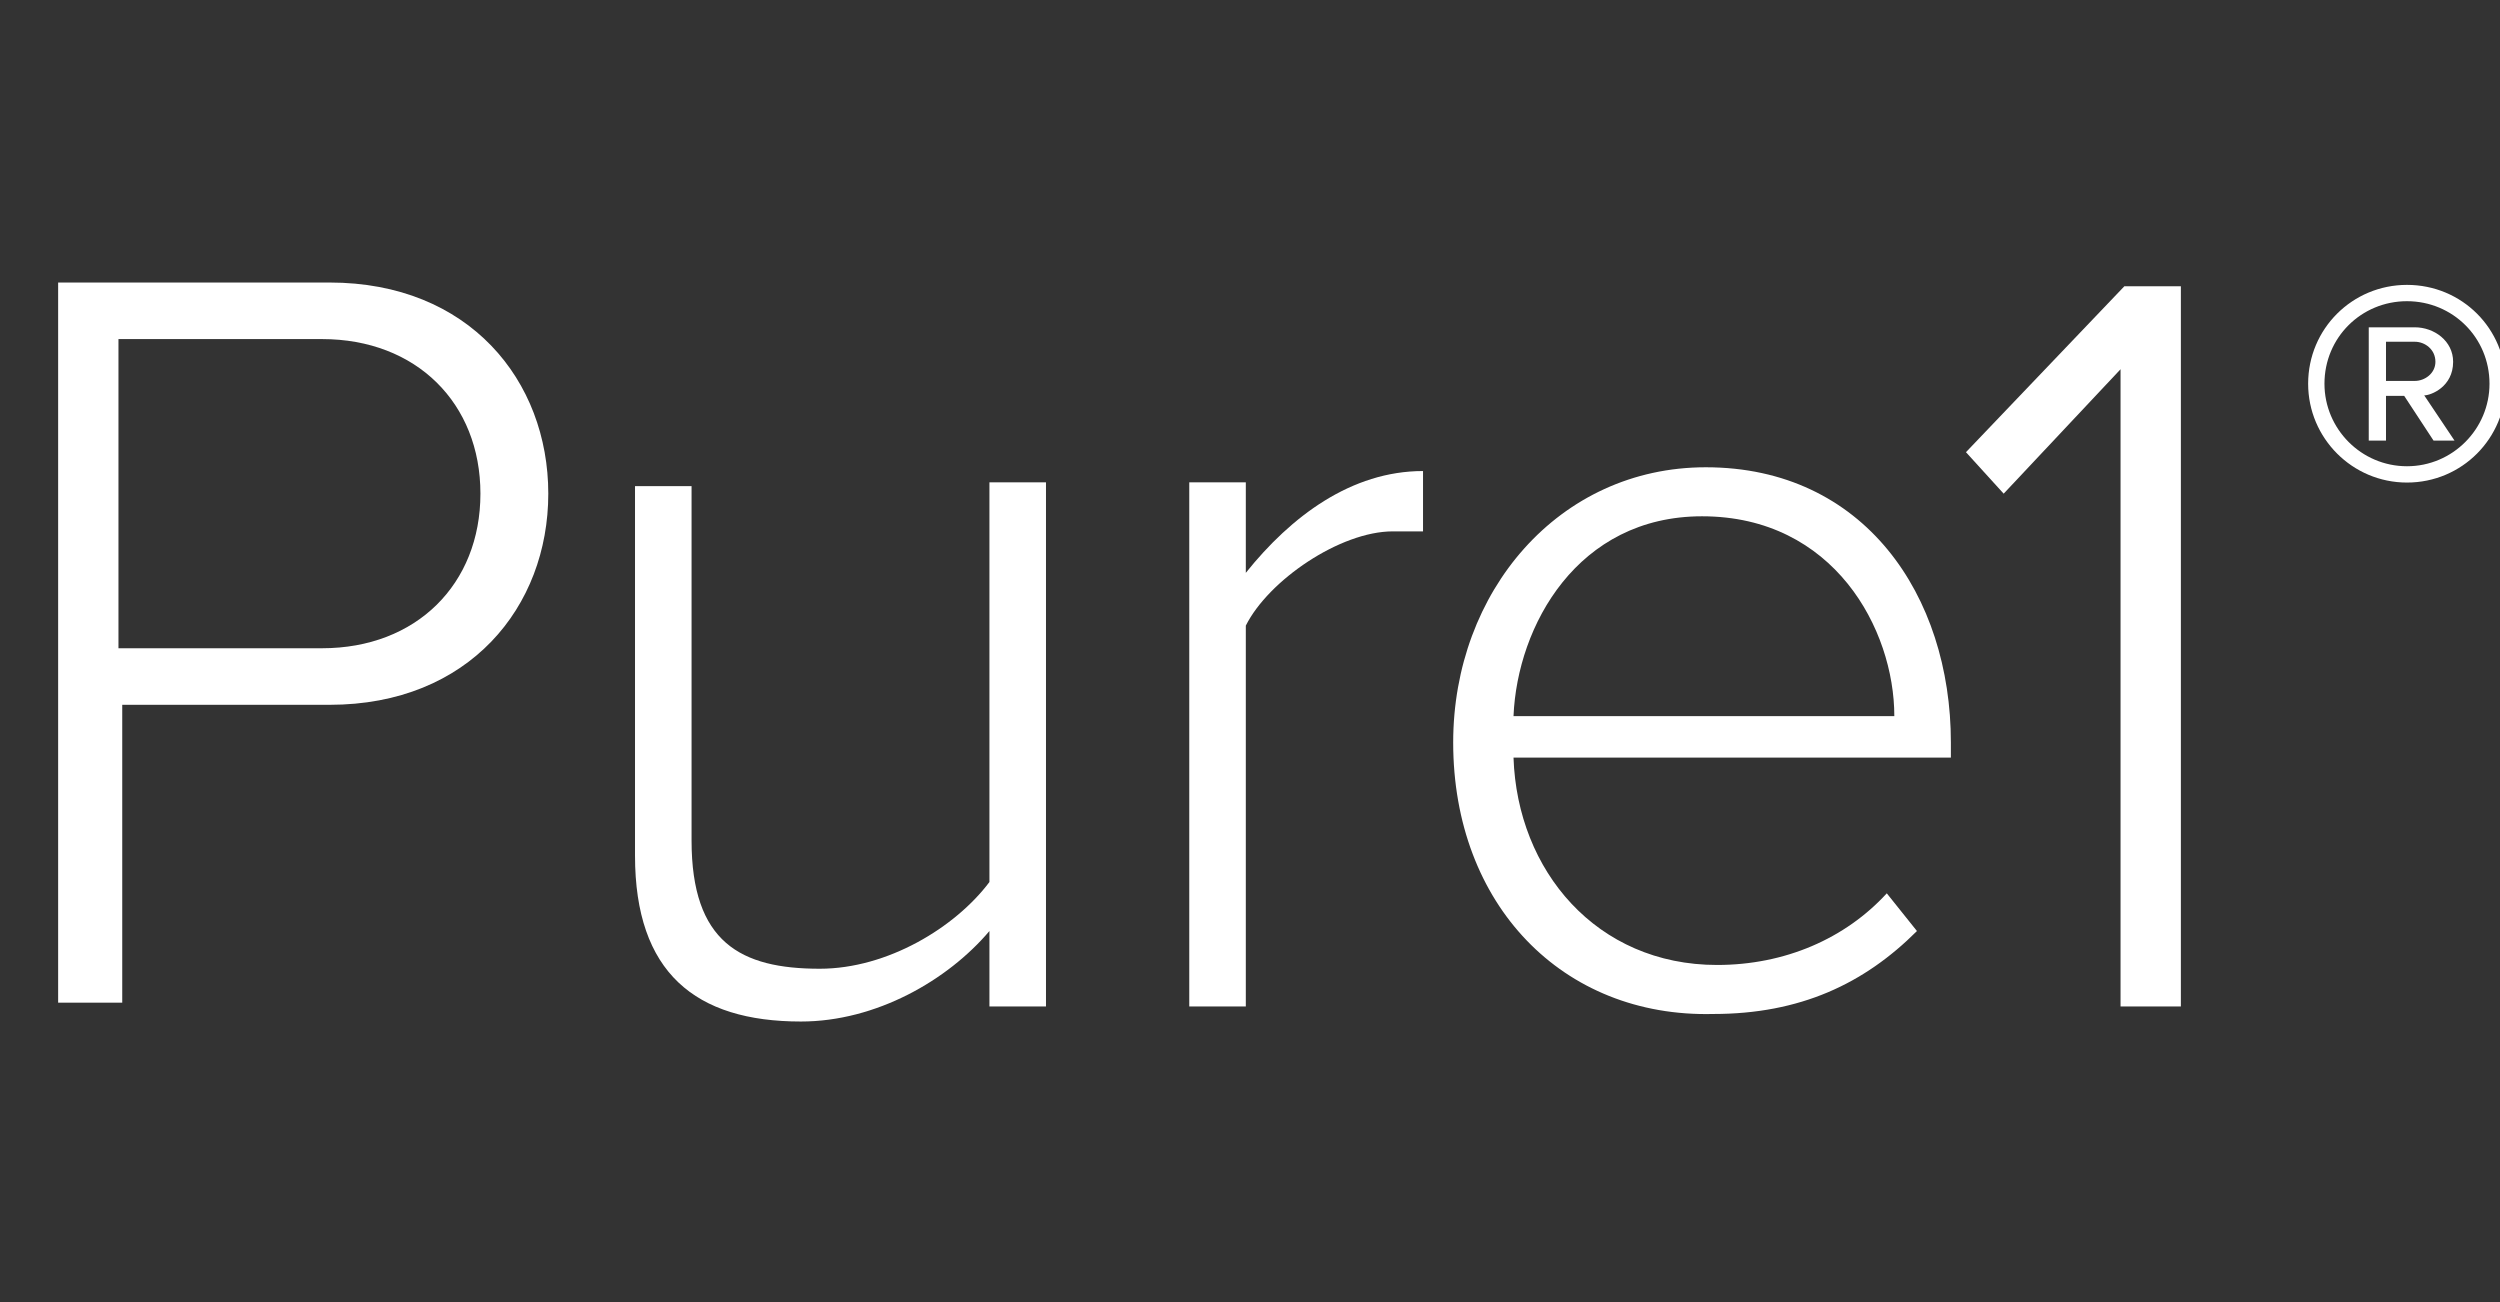
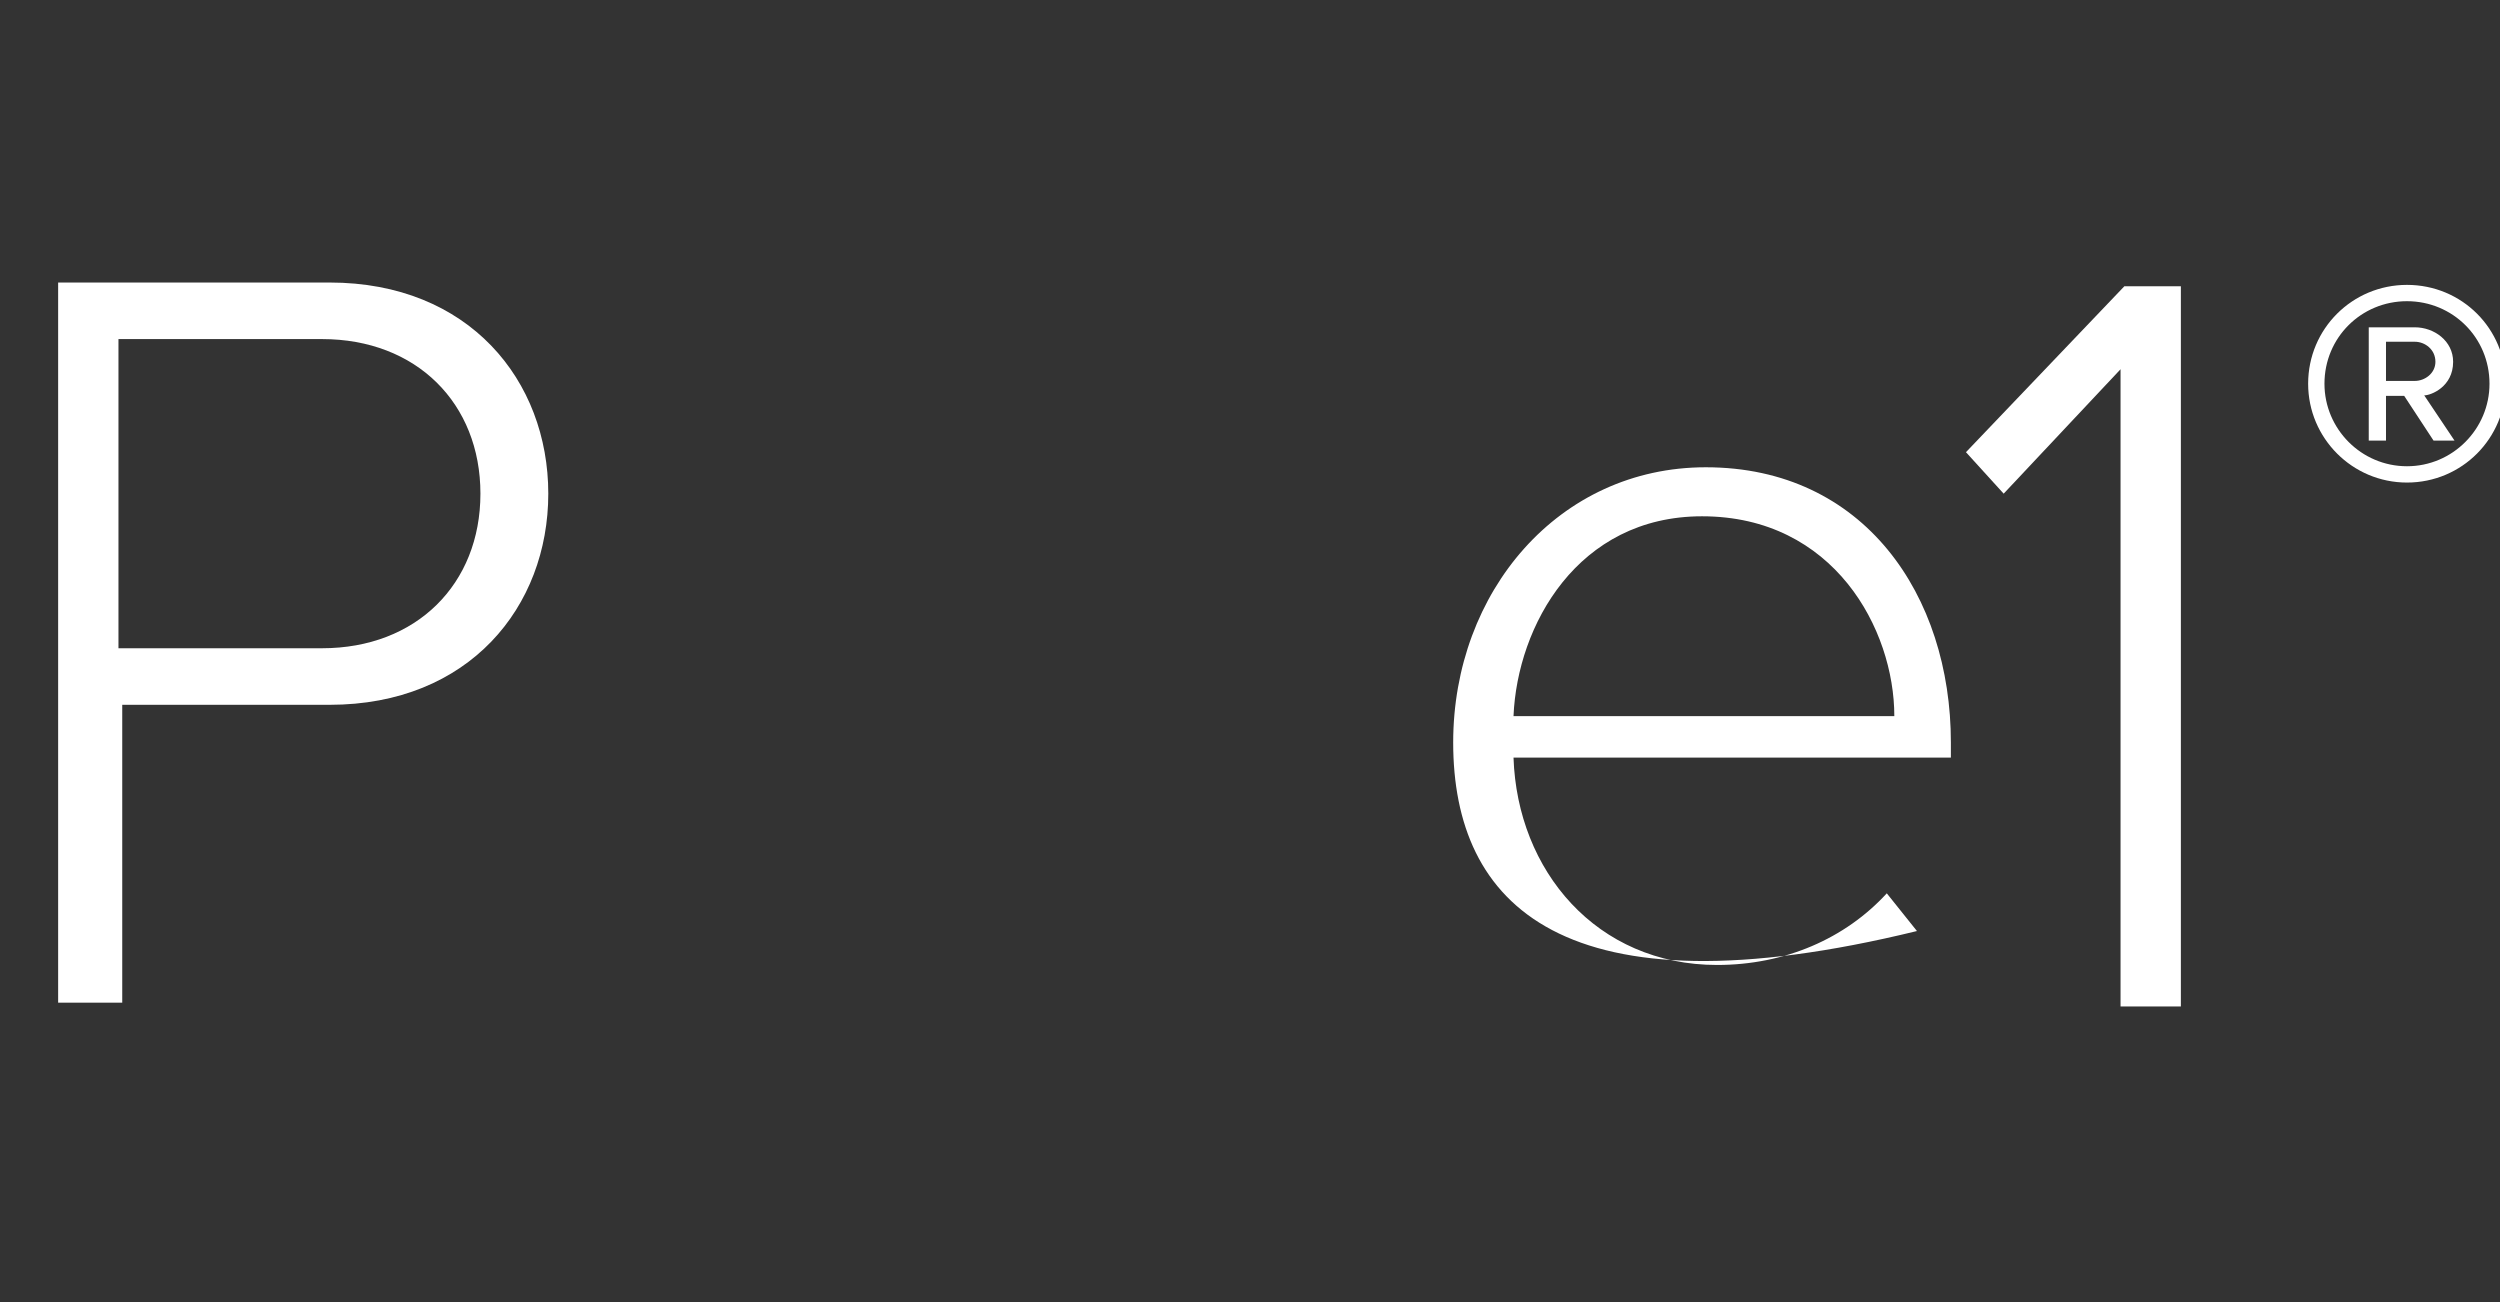
<svg xmlns="http://www.w3.org/2000/svg" viewBox="0 0 430 224" version="1.1">
  <rect x="0" y="0" width="430" height="224" fill="#333333" stroke="none" />
  <style type="text/css">
        .st0{fill:#FFFFFF;}
    </style>
  <g stroke="none" stroke-width="1" fill="none" fill-rule="evenodd">
    <g class="st0" transform="translate(10, 46)" fill-rule="nonzero">
      <path d="M0,127.108 L0,2.594 L46.693,2.594 C70.687,2.594 84.306,19.455 84.306,38.911 C84.306,58.366 70.687,75.227 46.693,75.227 L11.025,75.227 L11.025,126.459 L0,126.459 L0,127.108 Z M72.633,38.911 C72.633,23.346 61.608,12.322 45.396,12.322 L10.376,12.322 L10.376,65.499 L45.396,65.499 C61.608,65.499 72.633,54.475 72.633,38.911 Z" />
-       <path d="M160.182,127.108 L160.182,114.138 C153.048,122.568 140.726,129.702 127.756,129.702 C109.598,129.702 99.222,121.271 99.222,101.167 L99.222,37.614 L108.949,37.614 L108.949,98.573 C108.949,116.083 117.38,120.623 130.999,120.623 C142.672,120.623 154.345,113.489 160.182,105.707 L160.182,36.965 L169.909,36.965 L169.909,127.108 C169.909,127.108 160.182,127.108 160.182,127.108 Z" />
-       <path d="M194.553,127.108 L194.553,36.965 L204.28,36.965 L204.28,52.529 C212.062,42.802 222.439,35.019 234.76,35.019 L234.76,45.396 C232.815,45.396 231.518,45.396 229.572,45.396 C220.493,45.396 208.171,53.826 204.28,61.608 L204.28,127.108 L194.553,127.108 Z" />
-       <path d="M239.948,81.712 C239.948,55.772 258.106,34.371 283.398,34.371 C310.636,34.371 325.551,56.42 325.551,81.712 L325.551,84.306 L250.324,84.306 C250.973,103.761 264.592,119.974 285.344,119.974 C297.017,119.974 307.393,115.435 314.527,107.652 L319.715,114.138 C310.636,123.217 299.611,128.405 284.695,128.405 C258.755,129.053 239.948,109.598 239.948,81.712 Z M282.75,42.802 C261.349,42.802 250.973,61.608 250.324,77.173 L315.824,77.173 C315.824,62.257 305.448,42.802 282.75,42.802 Z" />
+       <path d="M239.948,81.712 C239.948,55.772 258.106,34.371 283.398,34.371 C310.636,34.371 325.551,56.42 325.551,81.712 L325.551,84.306 L250.324,84.306 C250.973,103.761 264.592,119.974 285.344,119.974 C297.017,119.974 307.393,115.435 314.527,107.652 L319.715,114.138 C258.755,129.053 239.948,109.598 239.948,81.712 Z M282.75,42.802 C261.349,42.802 250.973,61.608 250.324,77.173 L315.824,77.173 C315.824,62.257 305.448,42.802 282.75,42.802 Z" />
      <polygon points="354.734 127.108 354.734 17.51 334.631 38.911 328.145 31.777 355.383 3.243 365.11 3.243 365.11 127.108" />
    </g>
    <path d="M415.364,58.782 L410.391,58.782 L410.391,65.518 L415.364,65.518 C417.048,65.518 418.892,64.235 418.892,62.23 C418.892,60.065 417.048,58.782 415.364,58.782 Z M418.571,75.784 L413.519,68.085 L410.391,68.085 L410.391,75.784 L407.424,75.784 L407.424,56.297 L415.364,56.297 C418.65,56.297 421.938,58.622 421.938,62.23 C421.938,66.561 418.089,68.005 416.967,68.005 L422.179,75.784 L418.571,75.784 Z M413.999,51.806 C406.141,51.806 399.807,58.061 399.807,66 C399.807,73.778 406.141,80.194 413.999,80.194 C421.859,80.194 428.194,73.778 428.194,66 C428.194,58.061 421.859,51.806 413.999,51.806 Z M413.999,83 C404.618,83 397,75.382 397,66 C397,56.537 404.618,49 413.999,49 C423.462,49 431,56.537 431,66 C431,75.382 423.462,83 413.999,83 L413.999,83 Z" id="Fill-11" fill="#FFFFFF" />
  </g>
</svg>